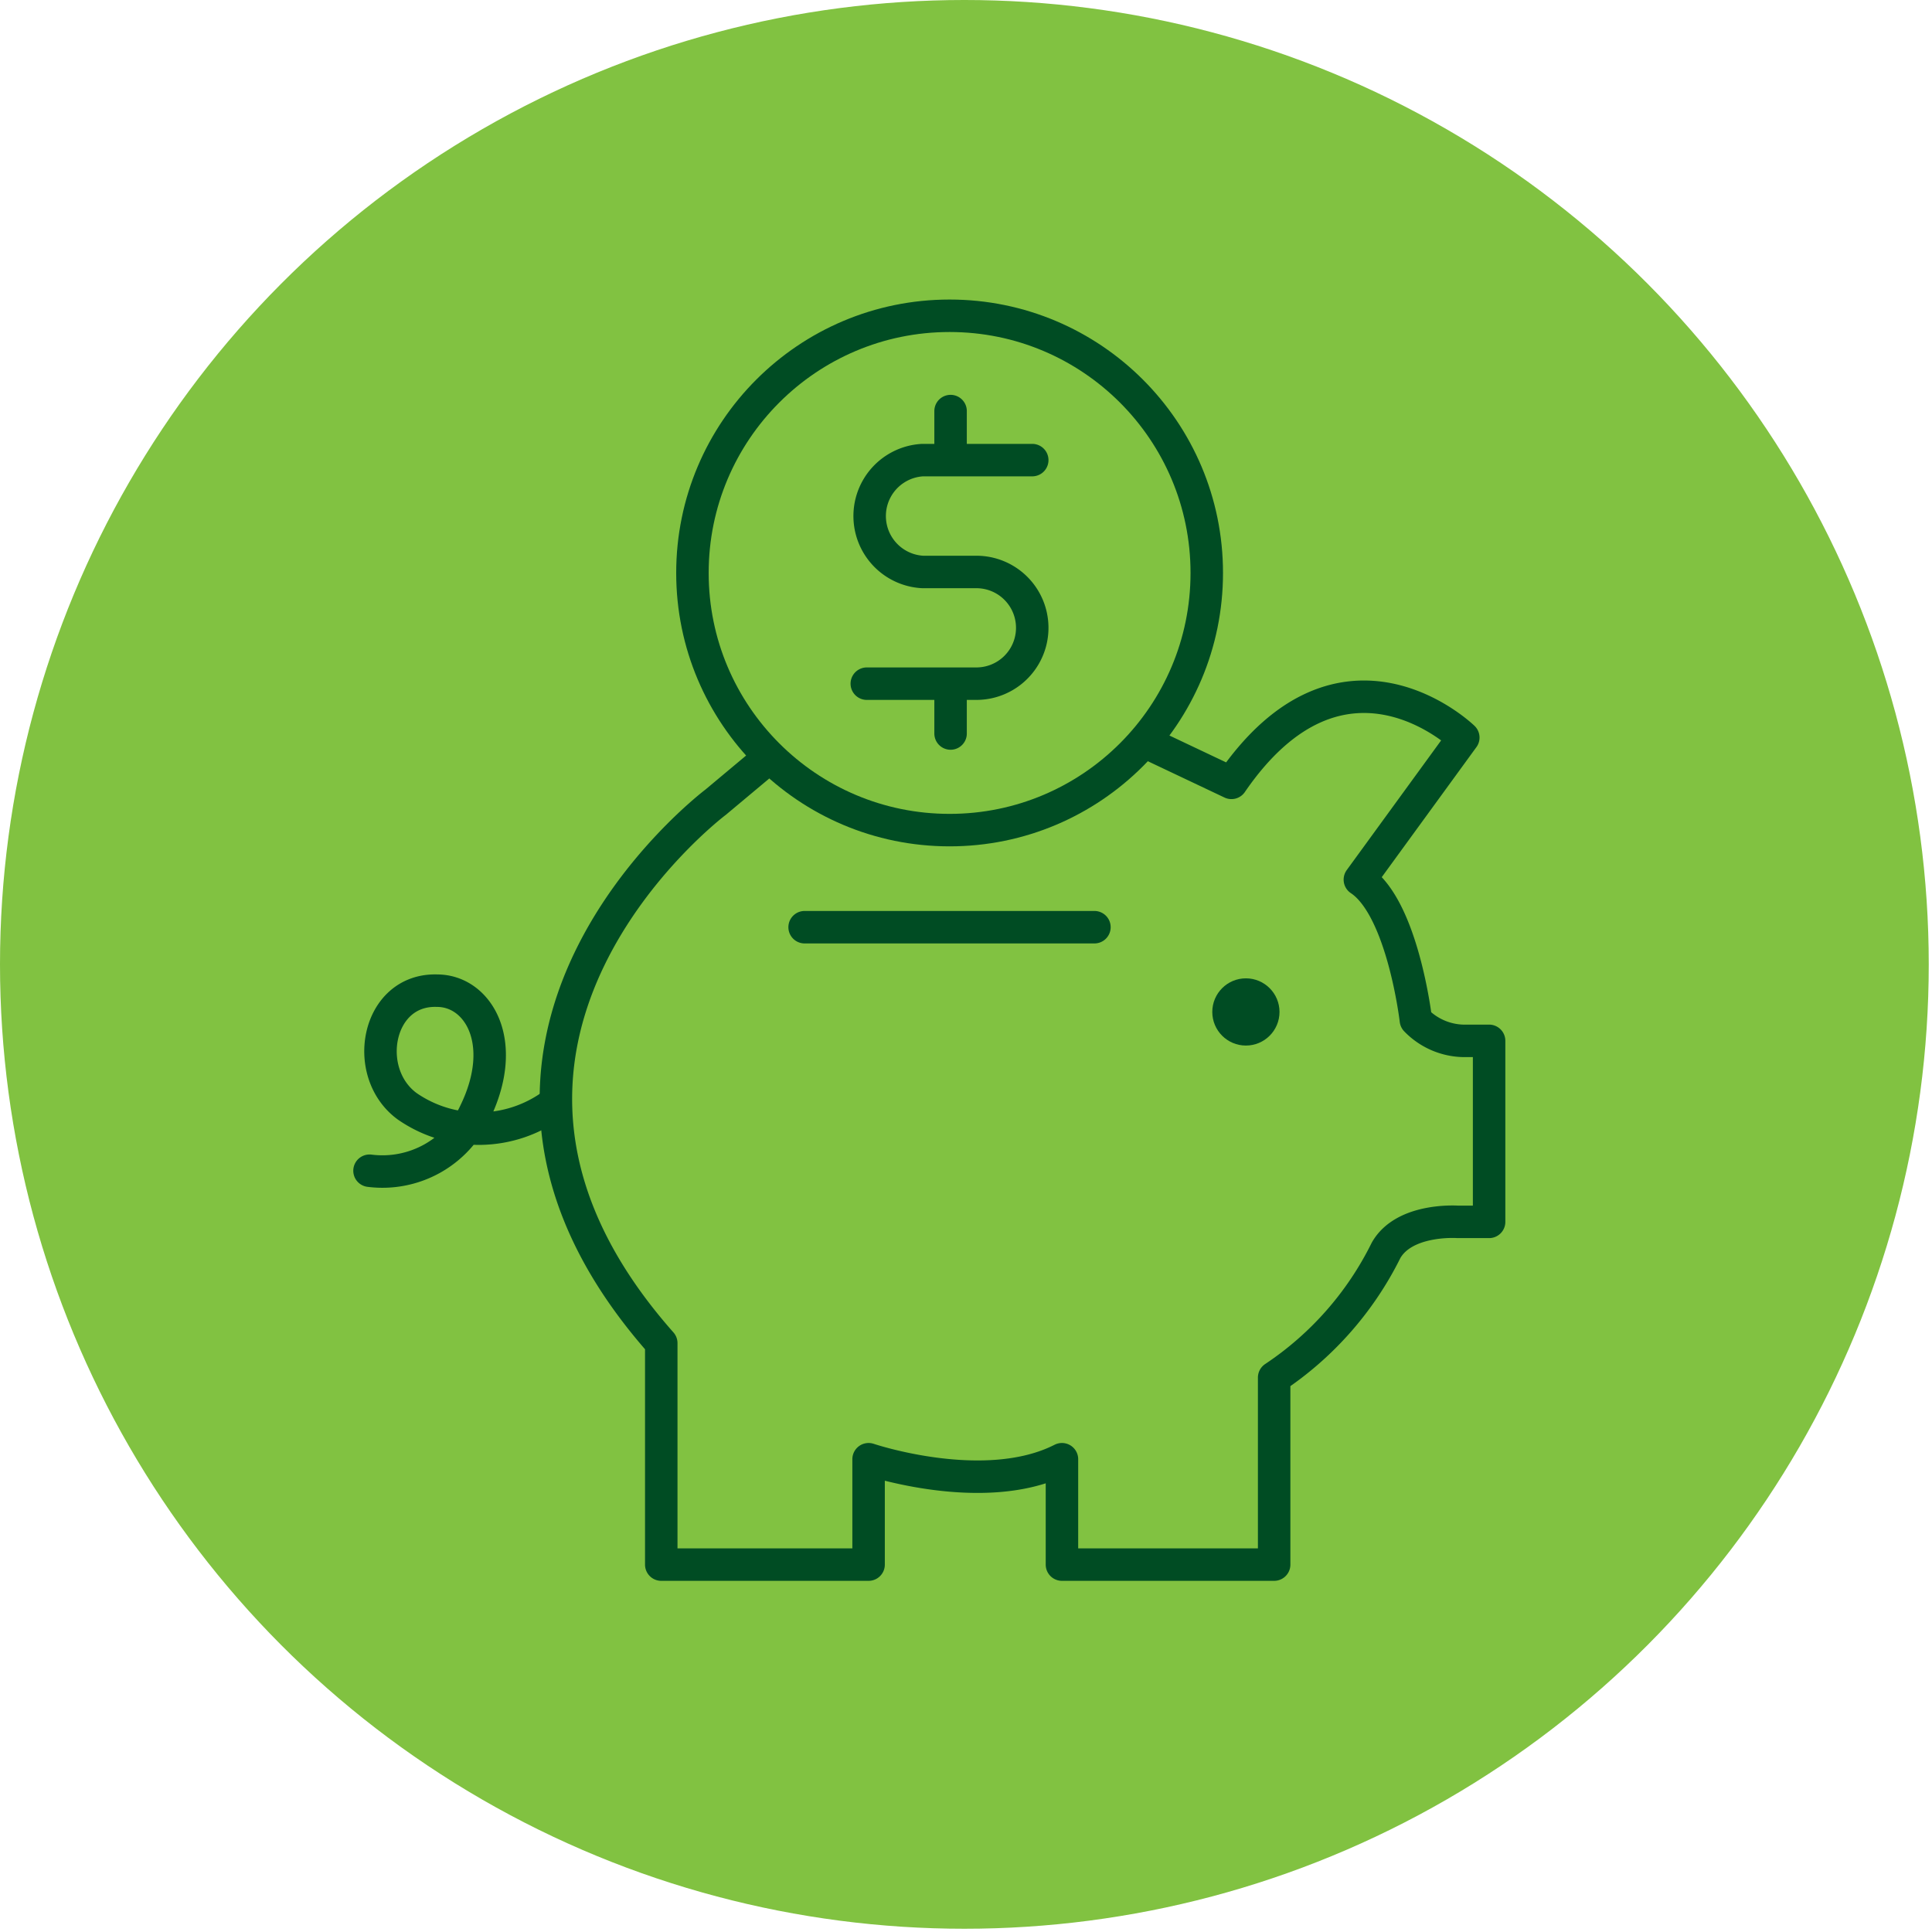
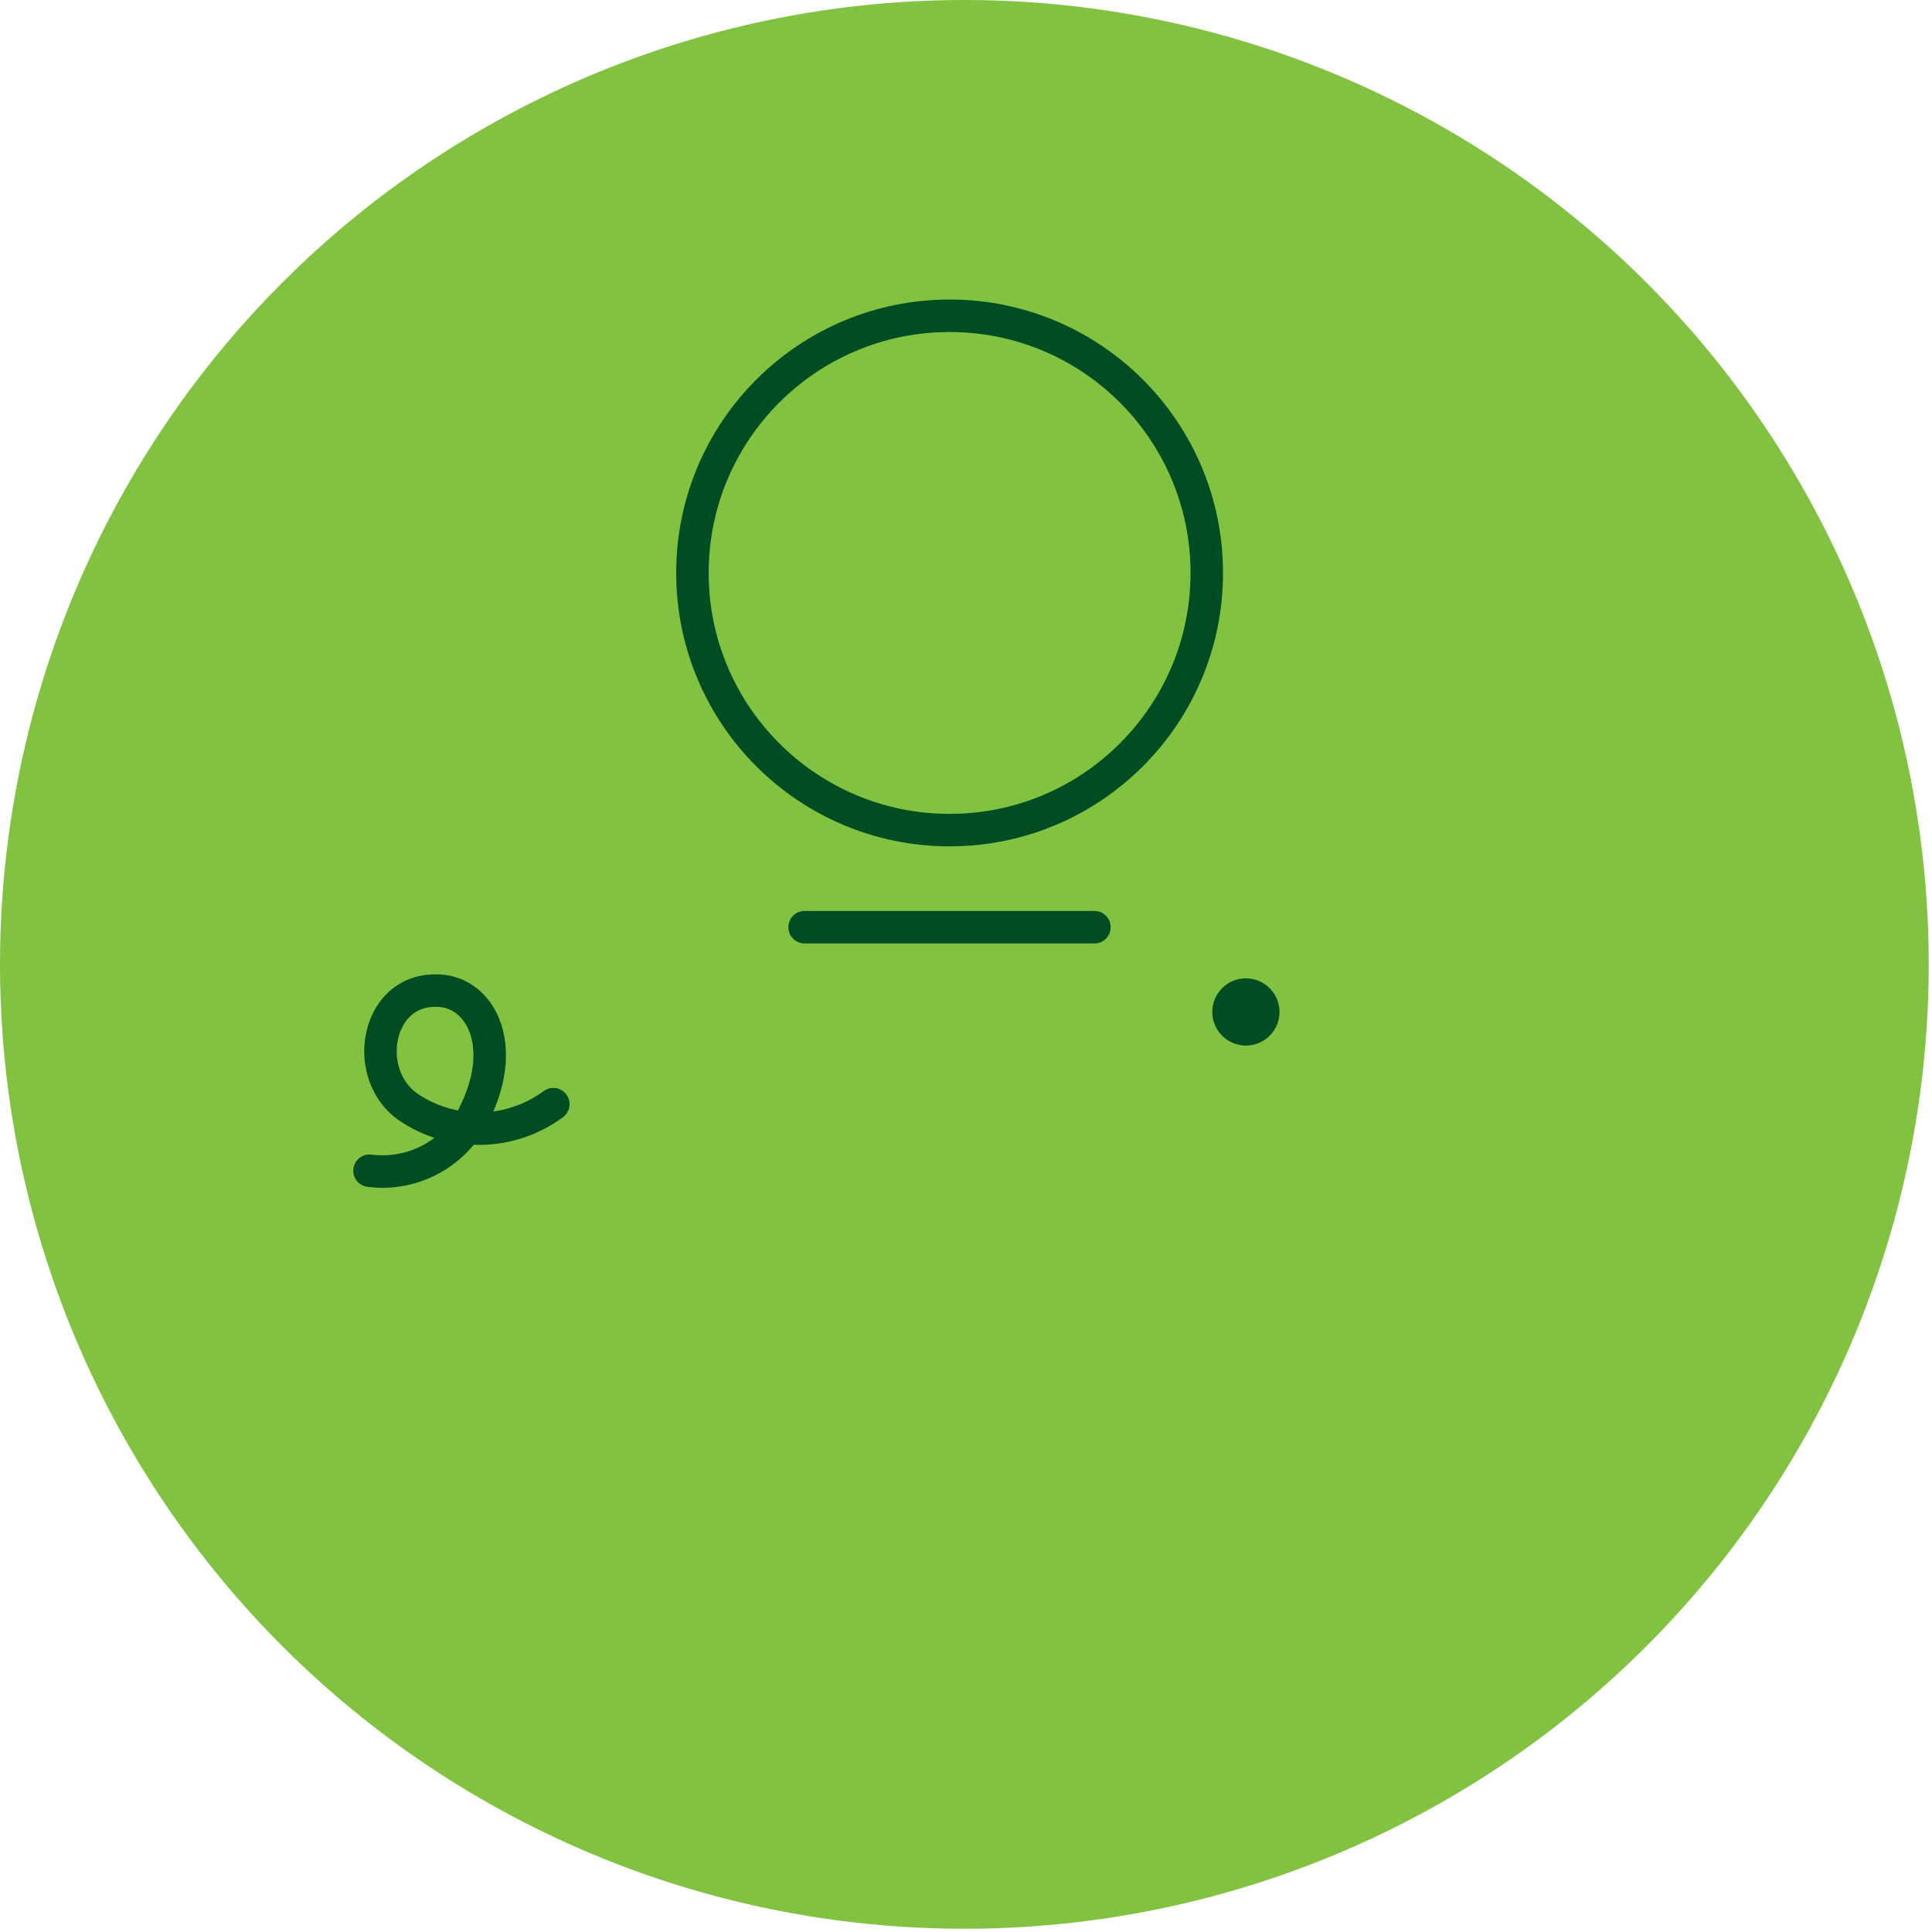
<svg xmlns="http://www.w3.org/2000/svg" viewBox="0 0 119 119">
  <g fill="none" fill-rule="evenodd">
    <circle cx="59.4" cy="59.4" r="59.4" fill="#81C241" fill-rule="nonzero" />
    <circle cx="58.49" cy="35.29" r="15.84" fill="#81C241" fill-rule="nonzero" stroke="#004C23" stroke-linejoin="round" stroke-width="2" />
-     <path stroke="#004C23" stroke-linecap="round" stroke-width="2" d="M53.39 42.11h6.75a3.44 3.44 0 0 0 0-6.88h-3.31a3.45 3.45 0 0 1 0-6.89h6.75m-5.03 0v-3.02m0 19.86v-3.03" />
    <path stroke="#004C23" stroke-linecap="round" stroke-linejoin="round" stroke-width="2" d="M67.41 57.11H49.56m-15.48 10.9a7.74 7.74 0 0 1-9 .13c-2.83-2.07-1.87-7.24 1.84-7.12 2.52 0 4.45 3.16 2.34 7.5a6.29 6.29 0 0 1-6.5 3.59" />
    <circle cx="76.74" cy="62.33" r="2.07" fill="#004C23" fill-rule="nonzero" />
-     <path stroke="#004C23" stroke-linecap="round" stroke-linejoin="round" stroke-width="2" d="m46.71 47.21-2.63 2.2s-19.7 14.83-3.35 33.32v13.64H53.5v-6.49s7.16 2.42 11.91 0v6.49h13.07V84.85a20.14 20.14 0 0 0 6.89-7.83c1.13-2 4.42-1.76 4.42-1.76h1.93V64.11h-1.35a4.19 4.19 0 0 1-3.16-1.28s-.8-6.89-3.45-8.65l6.37-8.75s-7.42-7.21-14.28 2.79l-5.34-2.53" />
  </g>
</svg>